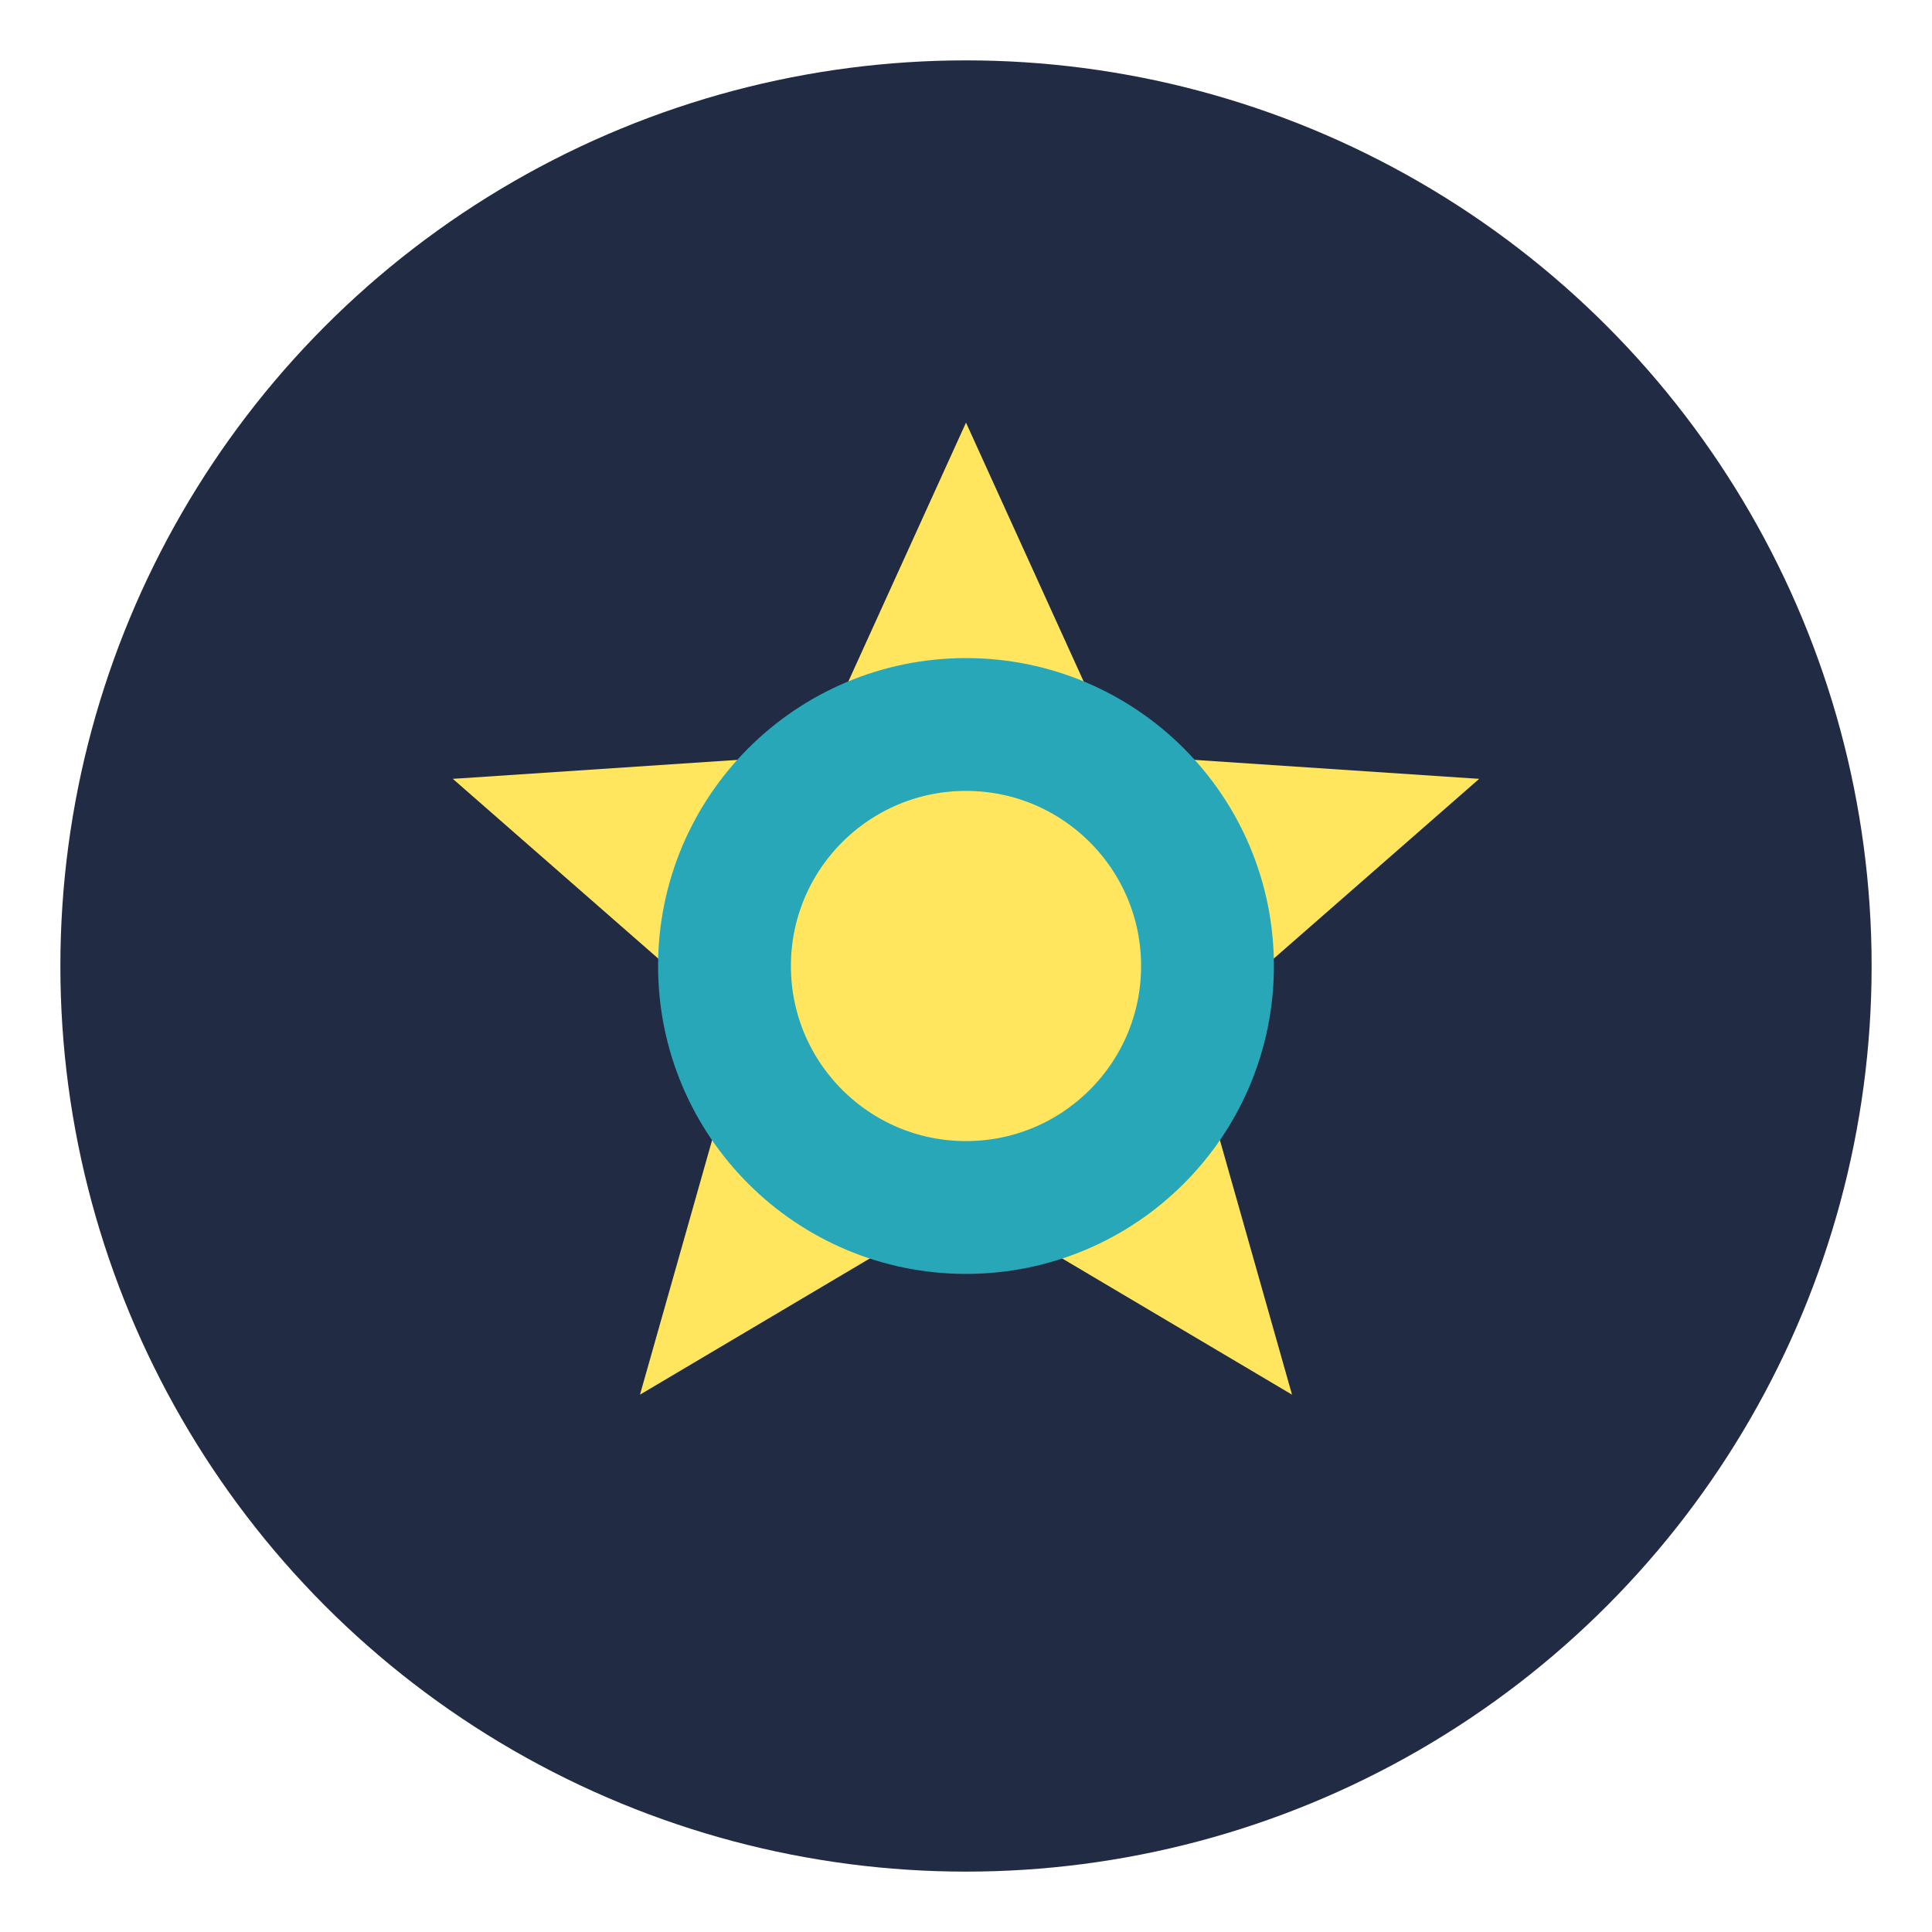
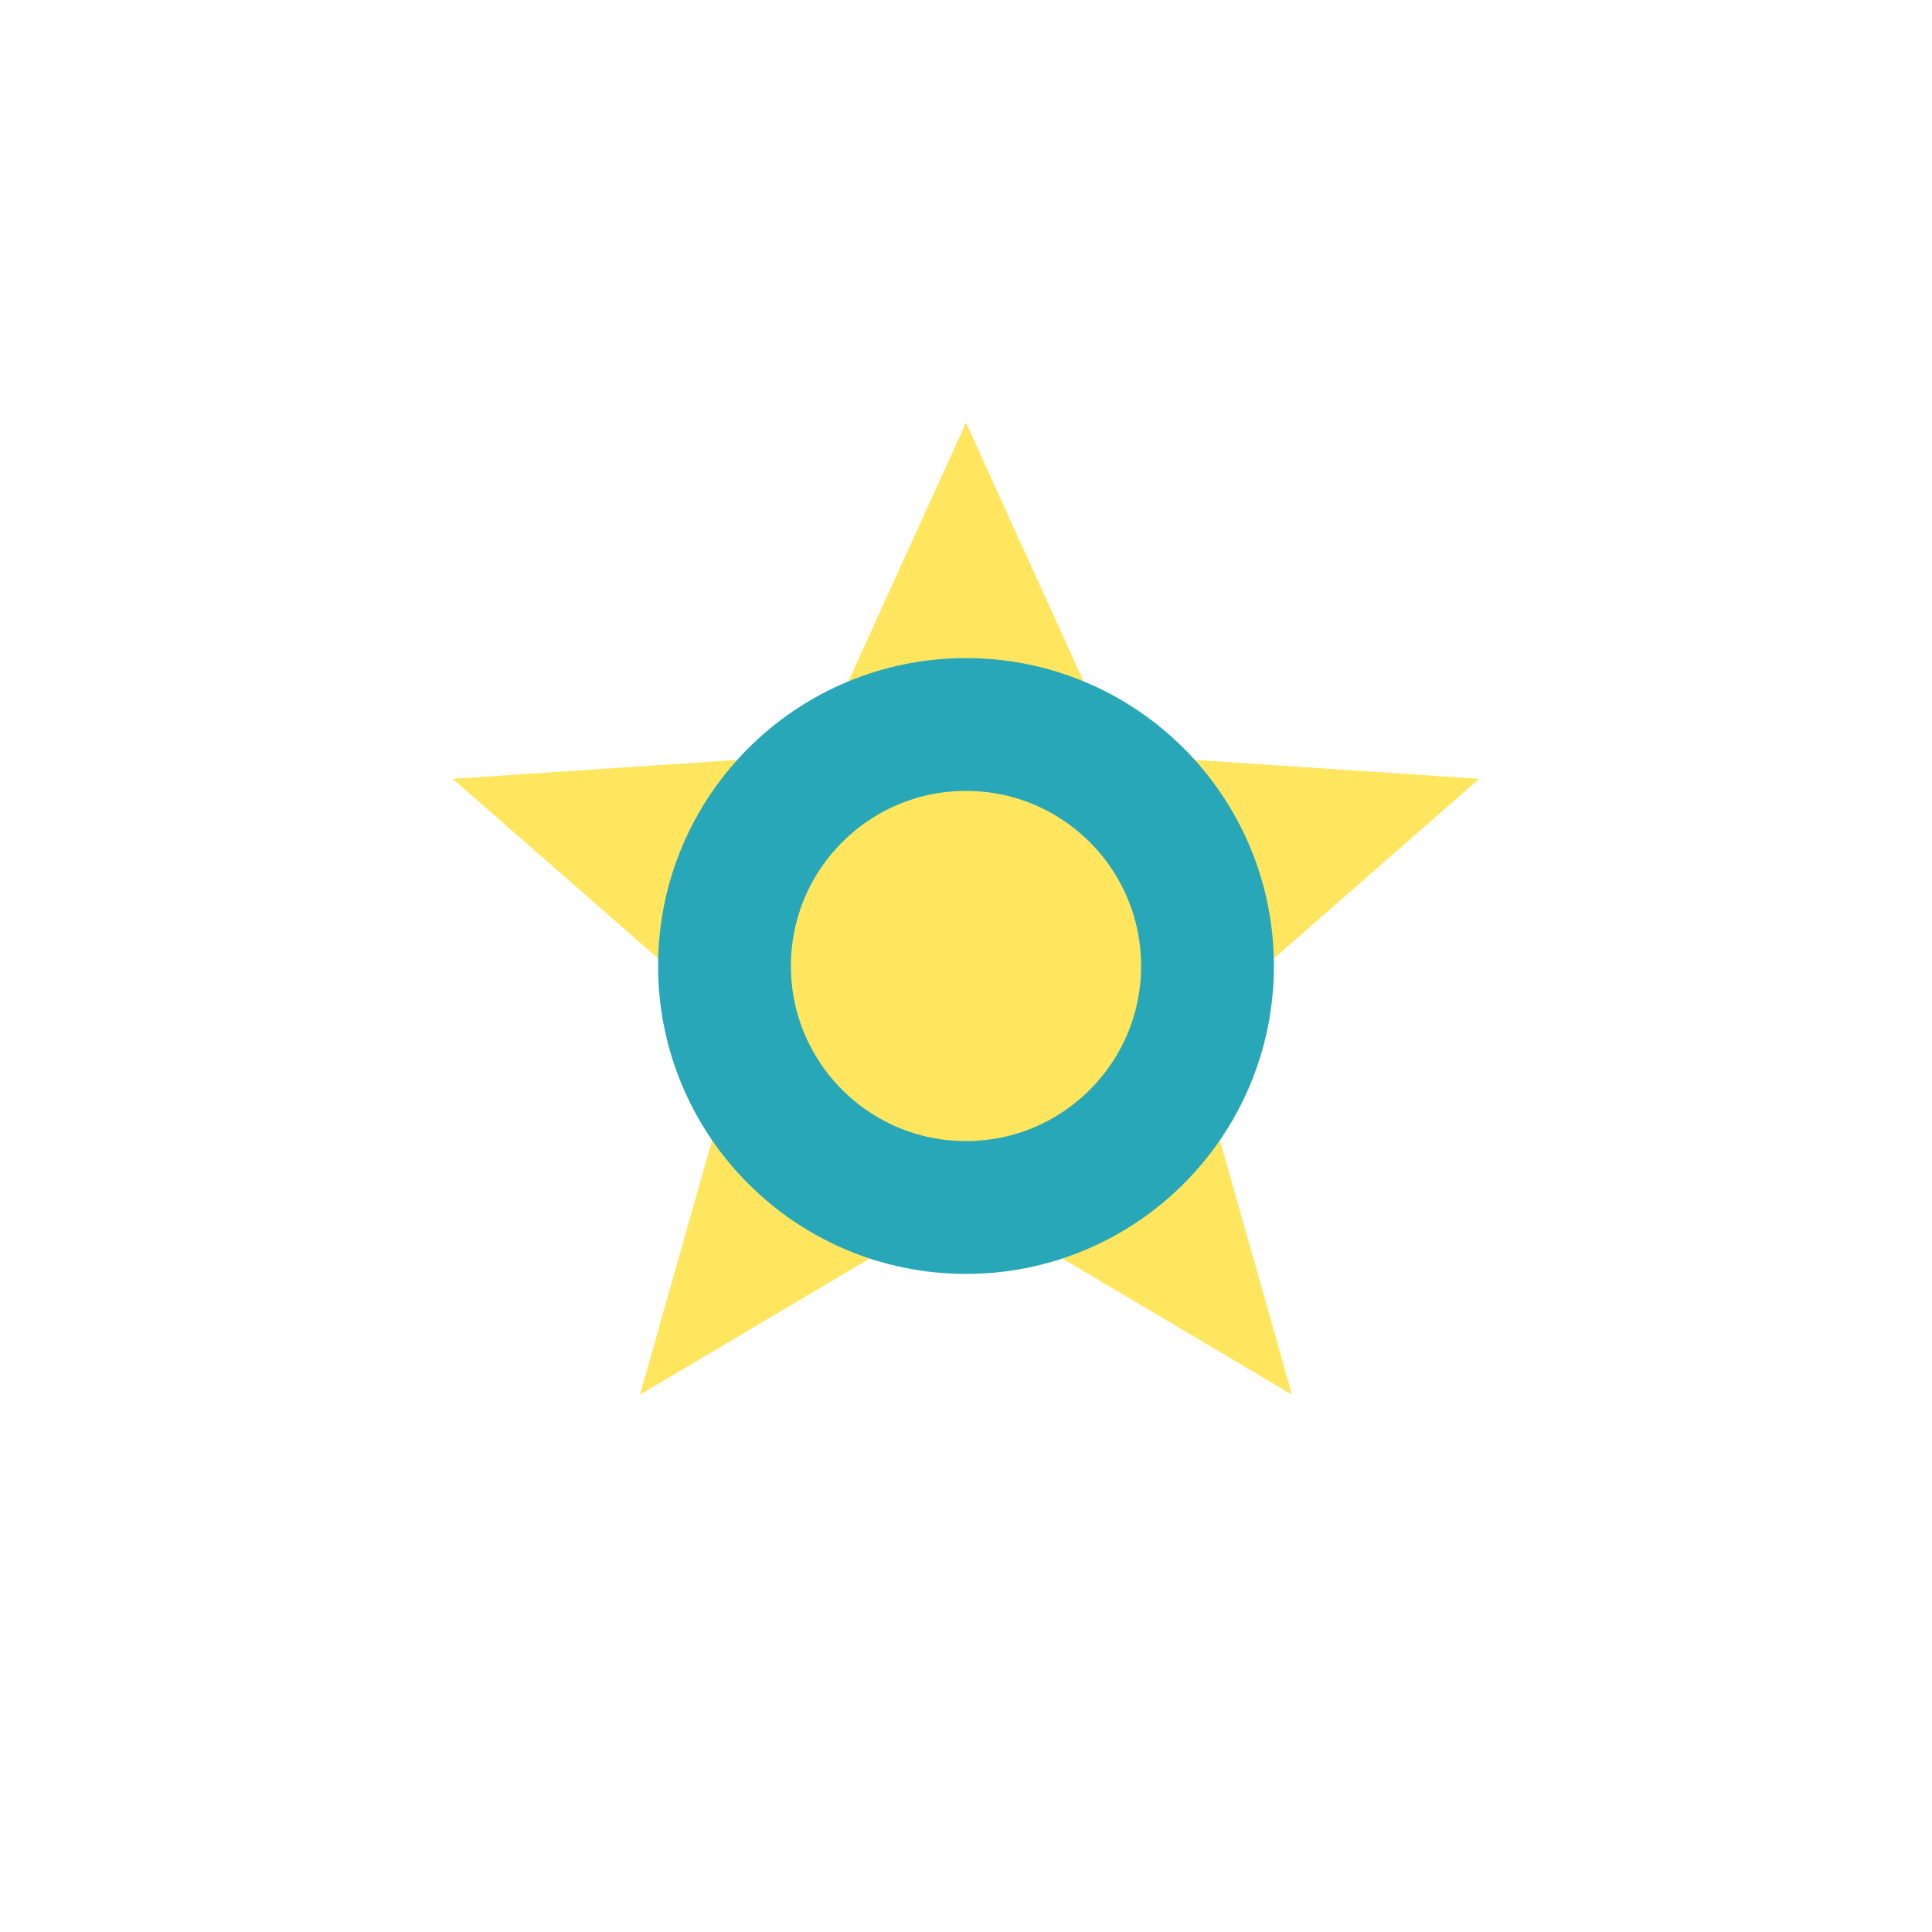
<svg xmlns="http://www.w3.org/2000/svg" width="32" height="32" viewBox="0 0 32 32">
-   <circle cx="16" cy="16" r="15" fill="#212B43" />
-   <path d="M16 7l2.5 5.5 6 .4-4.8 4.2 1.7 6-5.4-3.2-5.4 3.2 1.7-6-4.8-4.2 6-.4z" fill="#FFE65E" />
+   <path d="M16 7l2.5 5.5 6 .4-4.8 4.2 1.7 6-5.4-3.2-5.4 3.2 1.7-6-4.8-4.2 6-.4" fill="#FFE65E" />
  <circle cx="16" cy="16" r="4" fill="none" stroke="#28A7B8" stroke-width="2.2" />
</svg>